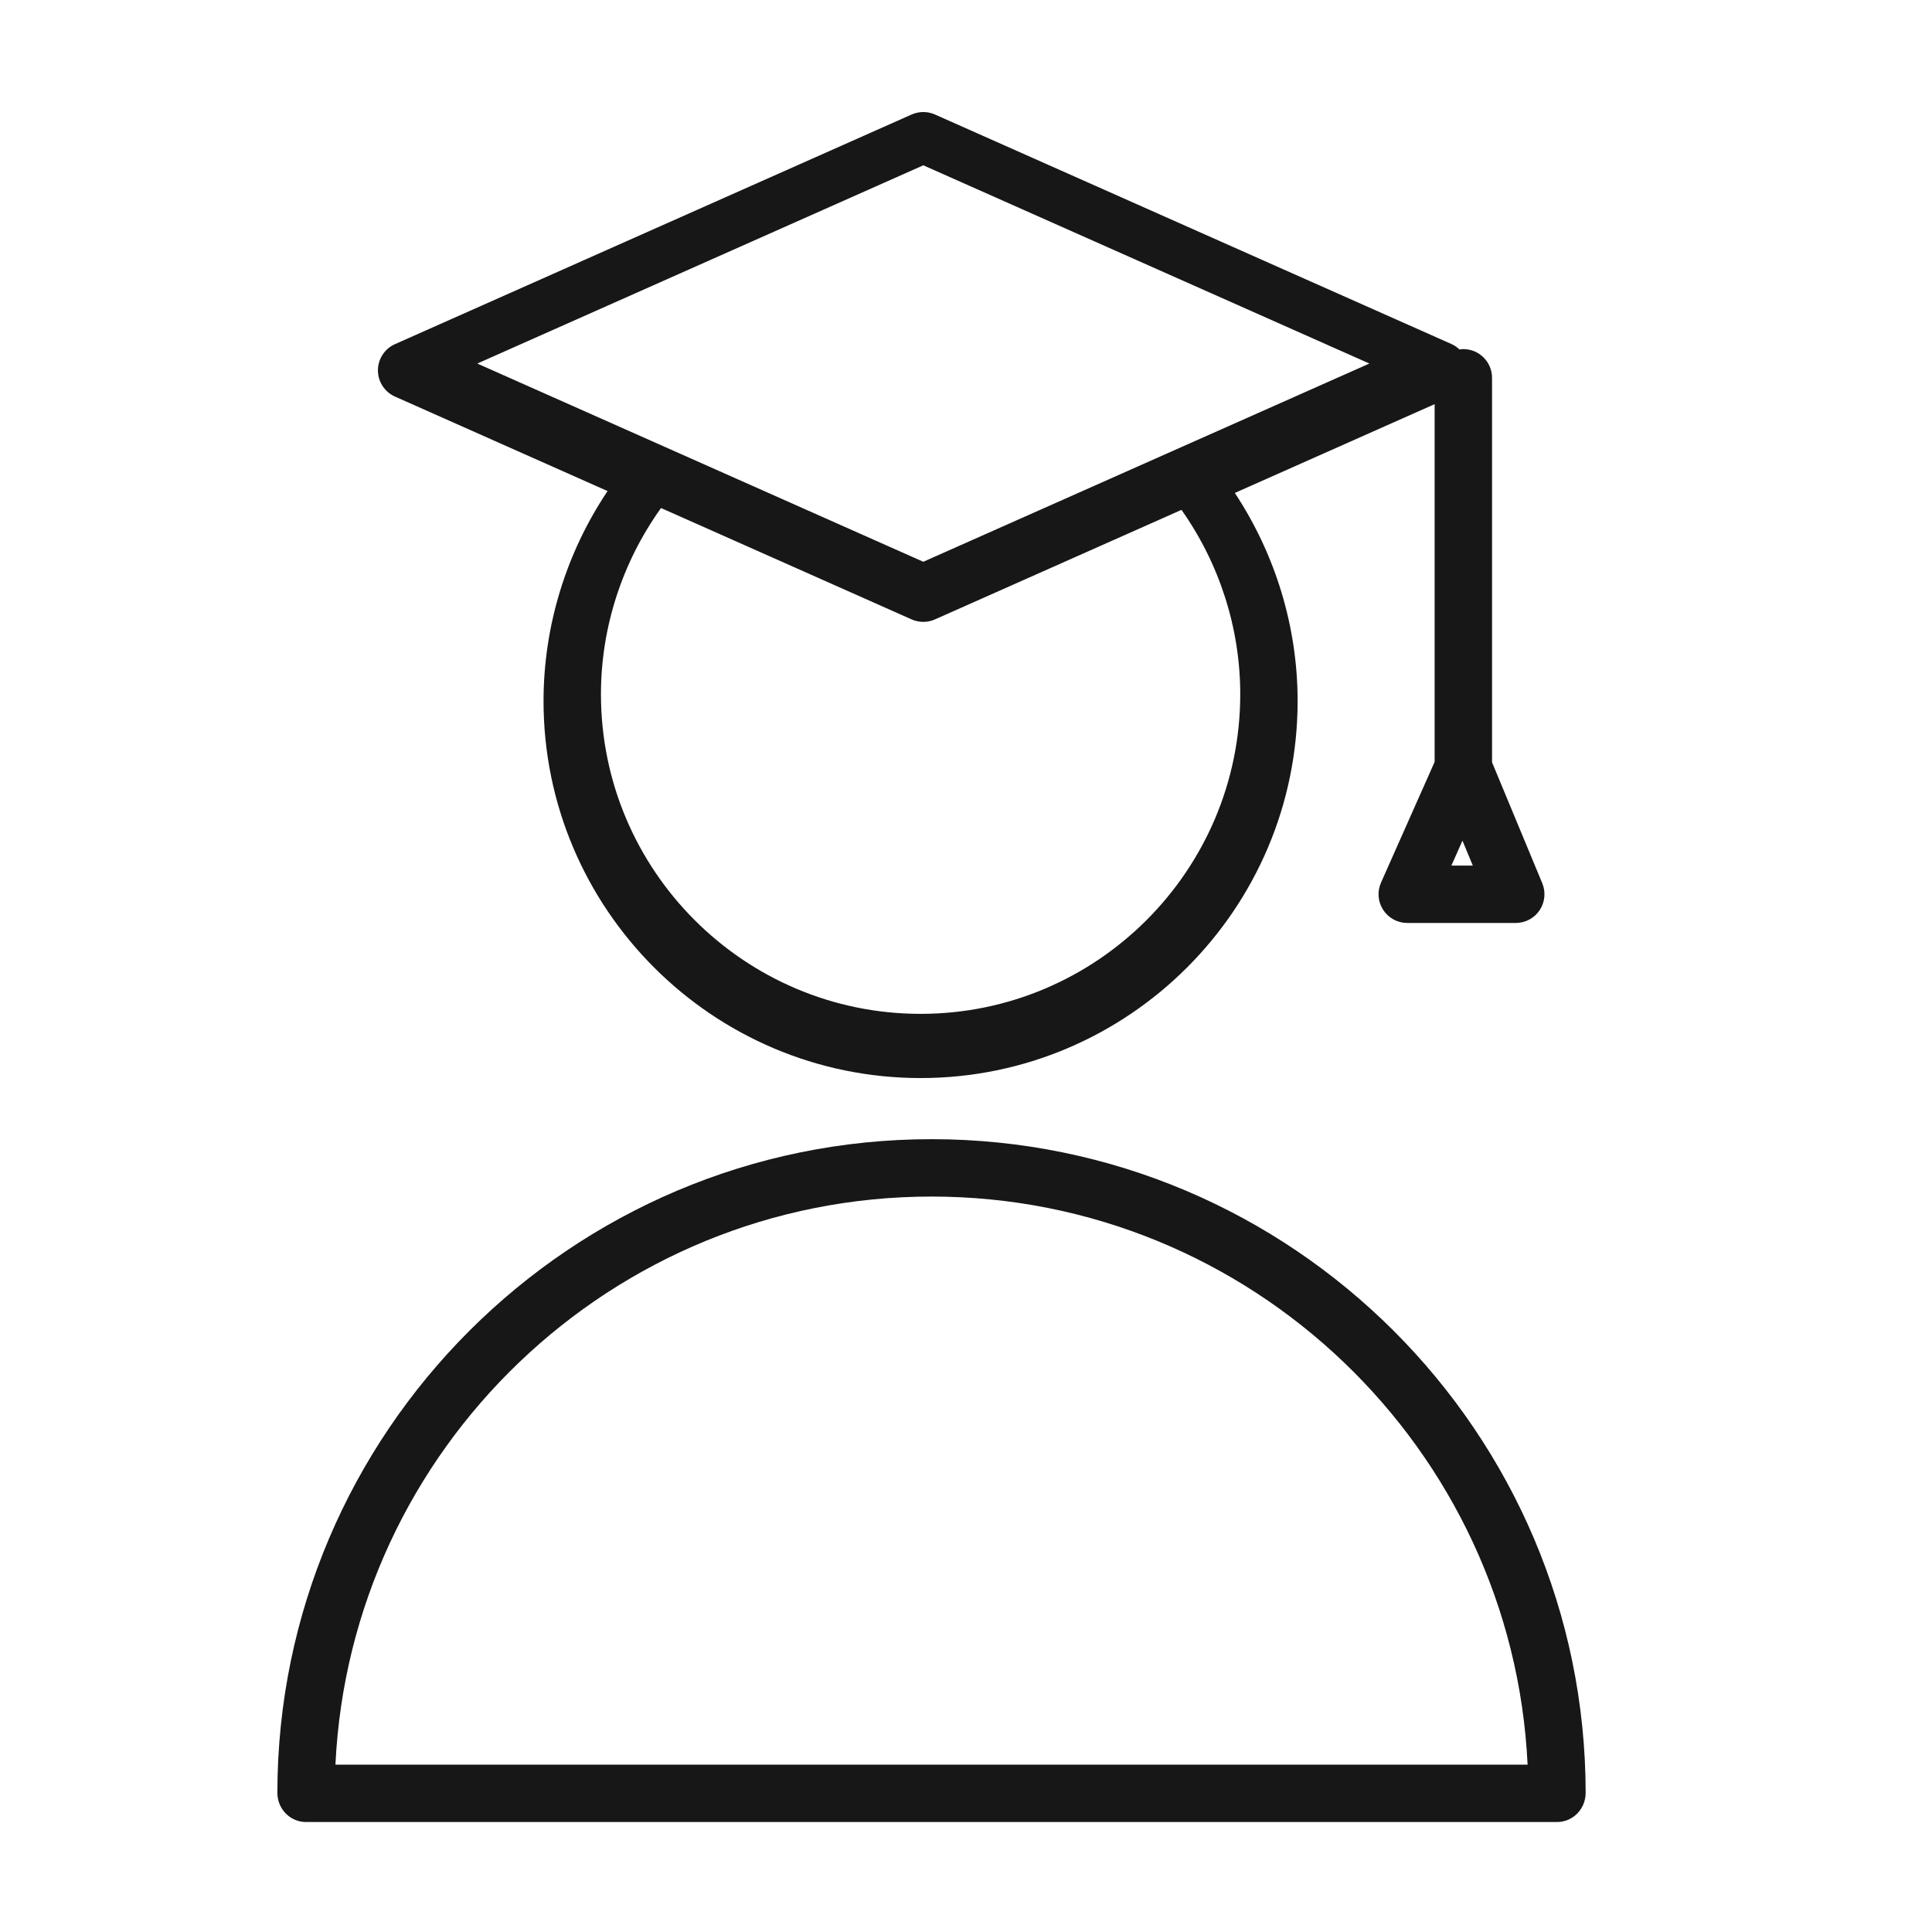
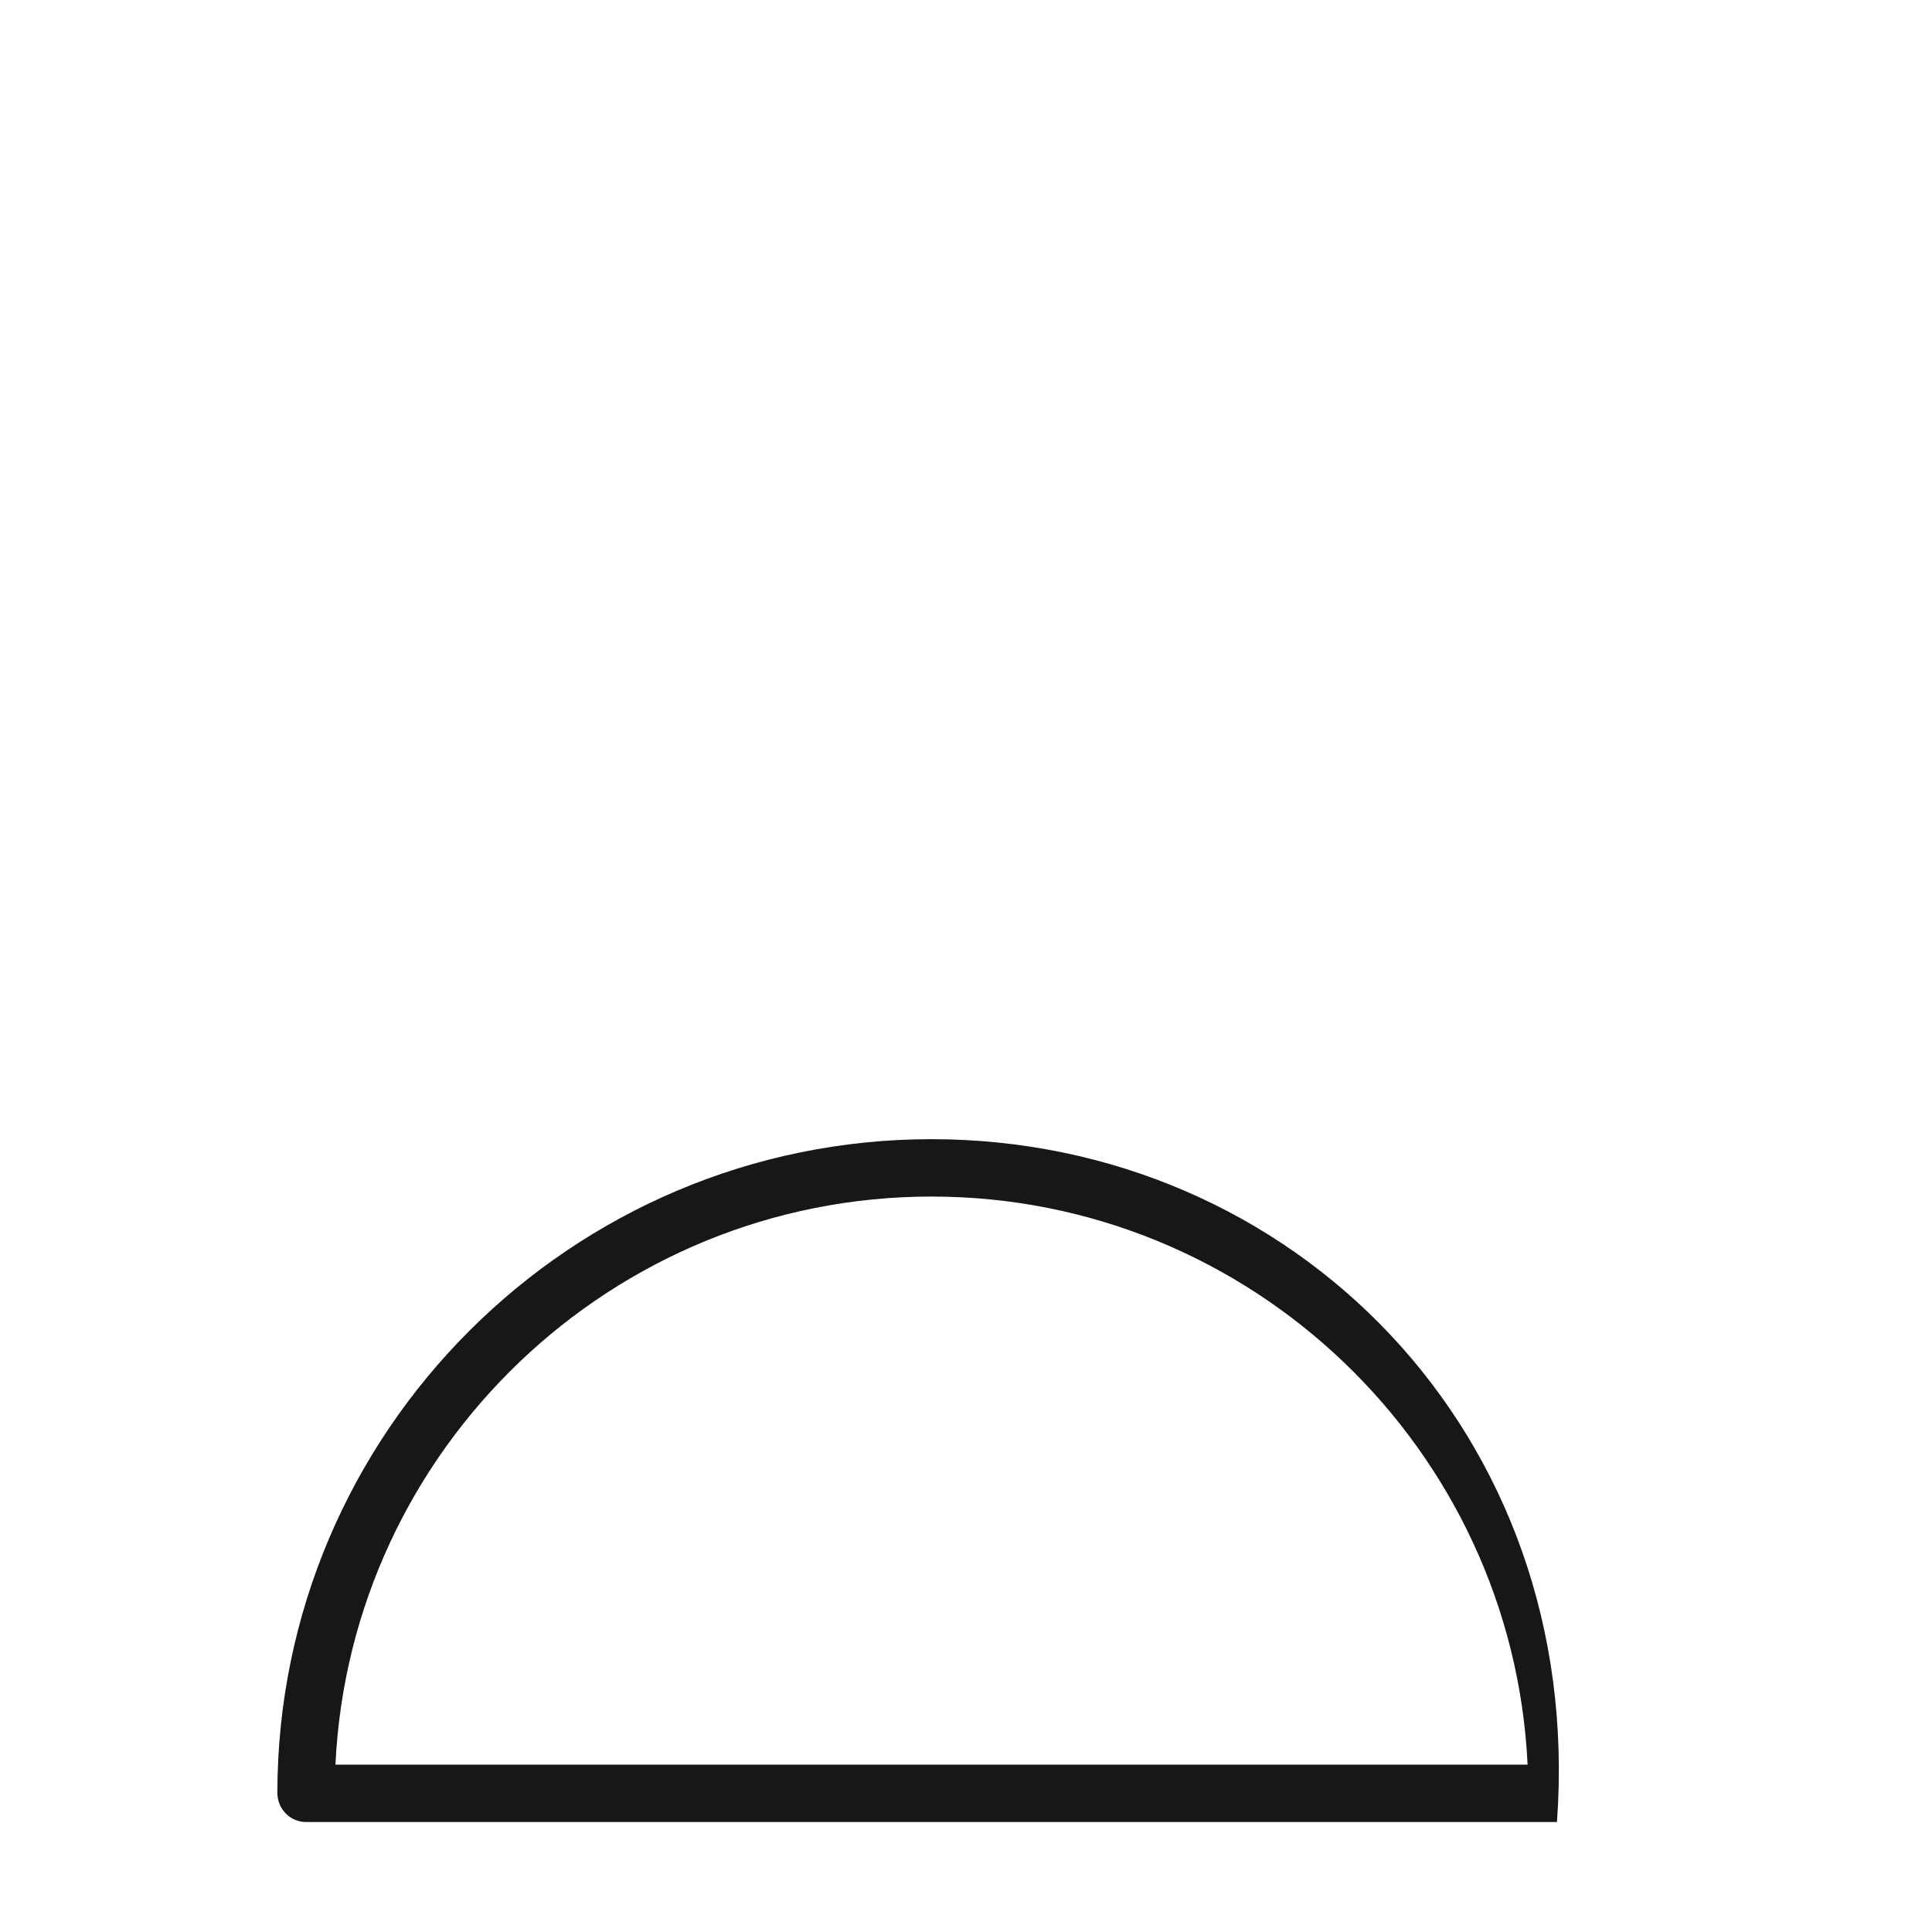
<svg xmlns="http://www.w3.org/2000/svg" viewBox="1949.5 2449.5 101 101" width="101" height="101" data-guides="{&quot;vertical&quot;:[],&quot;horizontal&quot;:[]}">
-   <path fill="#171717" stroke="" fill-opacity="1" stroke-width="1" stroke-opacity="0" color="rgb(51, 51, 51)" font-size-adjust="none" id="tSvg16c20830022" title="Path 24" d="M 1970.148 2470.232 C 1973.852 2471.879 1977.557 2473.526 1981.262 2475.172C 1979.097 2478.402 1977.915 2482.232 1977.915 2486.147C 1977.915 2497.015 1986.757 2505.858 1997.625 2505.858C 2008.494 2505.858 2017.336 2497.015 2017.336 2486.147C 2017.336 2482.273 2016.176 2478.479 2014.053 2475.27C 2017.535 2473.723 2021.017 2472.176 2024.499 2470.628C 2024.499 2476.862 2024.499 2483.096 2024.499 2489.33C 2023.564 2491.434 2022.63 2493.537 2021.696 2495.64C 2021.489 2496.104 2021.532 2496.641 2021.809 2497.067C 2022.086 2497.493 2022.559 2497.75 2023.067 2497.75C 2024.958 2497.75 2026.849 2497.75 2028.741 2497.75C 2029.242 2497.75 2029.711 2497.5 2029.989 2497.083C 2030.266 2496.666 2030.318 2496.138 2030.127 2495.675C 2029.251 2493.567 2028.375 2491.459 2027.5 2489.351C 2027.5 2482.651 2027.5 2475.951 2027.5 2469.25C 2027.5 2468.422 2026.828 2467.75 2026 2467.75C 2025.931 2467.75 2025.866 2467.761 2025.799 2467.77C 2025.679 2467.658 2025.546 2467.56 2025.391 2467.491C 2016.386 2463.49 2007.381 2459.488 1998.377 2455.486C 1997.988 2455.314 1997.546 2455.314 1997.158 2455.486C 1988.154 2459.488 1979.151 2463.49 1970.148 2467.491C 1969.606 2467.732 1969.257 2468.269 1969.257 2468.862C 1969.257 2469.455 1969.607 2469.991 1970.148 2470.232ZM 2014.337 2485.791 C 2014.337 2495.006 2006.84 2502.502 1997.626 2502.502C 1988.412 2502.502 1980.916 2495.006 1980.916 2485.791C 1980.916 2482.296 1982.031 2478.883 1984.057 2476.058C 1988.424 2477.999 1992.791 2479.94 1997.159 2481.881C 1997.353 2481.967 1997.561 2482.01 1997.768 2482.01C 1997.975 2482.01 1998.183 2481.967 1998.377 2481.881C 2002.673 2479.972 2006.969 2478.063 2011.265 2476.154C 2013.247 2478.959 2014.337 2482.336 2014.337 2485.791ZM 2025.375 2494.75 C 2025.568 2494.316 2025.761 2493.882 2025.954 2493.448C 2026.134 2493.882 2026.314 2494.316 2026.495 2494.75C 2026.121 2494.75 2025.748 2494.75 2025.375 2494.75ZM 1997.768 2458.142 C 2005.541 2461.597 2013.314 2465.051 2021.088 2468.505C 2013.314 2471.96 2005.541 2475.414 1997.768 2478.868C 1989.996 2475.414 1982.224 2471.96 1974.452 2468.505C 1982.224 2465.051 1989.996 2461.597 1997.768 2458.142Z" />
-   <path fill="#171717" stroke="none" fill-opacity="1" stroke-width="1" stroke-opacity="1" color="rgb(51, 51, 51)" font-size-adjust="none" id="tSvgb8888051af" title="Path 25" d="M 1998.198 2509.053 C 1979.351 2509.053 1964.016 2524.378 1964 2543.222C 1963.999 2544.061 1964.661 2544.751 1965.5 2544.751C 1987.298 2544.751 2009.096 2544.751 2030.894 2544.751C 2031.733 2544.751 2032.395 2544.062 2032.394 2543.222C 2032.378 2524.378 2017.043 2509.053 1998.198 2509.053ZM 1967.036 2541.751 C 1967.822 2525.242 1981.498 2512.053 1998.198 2512.053C 2014.897 2512.053 2028.573 2525.242 2029.359 2541.751C 2008.585 2541.751 1987.81 2541.751 1967.036 2541.751Z" />
+   <path fill="#171717" stroke="none" fill-opacity="1" stroke-width="1" stroke-opacity="1" color="rgb(51, 51, 51)" font-size-adjust="none" id="tSvgb8888051af" title="Path 25" d="M 1998.198 2509.053 C 1979.351 2509.053 1964.016 2524.378 1964 2543.222C 1963.999 2544.061 1964.661 2544.751 1965.5 2544.751C 1987.298 2544.751 2009.096 2544.751 2030.894 2544.751C 2032.378 2524.378 2017.043 2509.053 1998.198 2509.053ZM 1967.036 2541.751 C 1967.822 2525.242 1981.498 2512.053 1998.198 2512.053C 2014.897 2512.053 2028.573 2525.242 2029.359 2541.751C 2008.585 2541.751 1987.81 2541.751 1967.036 2541.751Z" />
  <defs />
</svg>